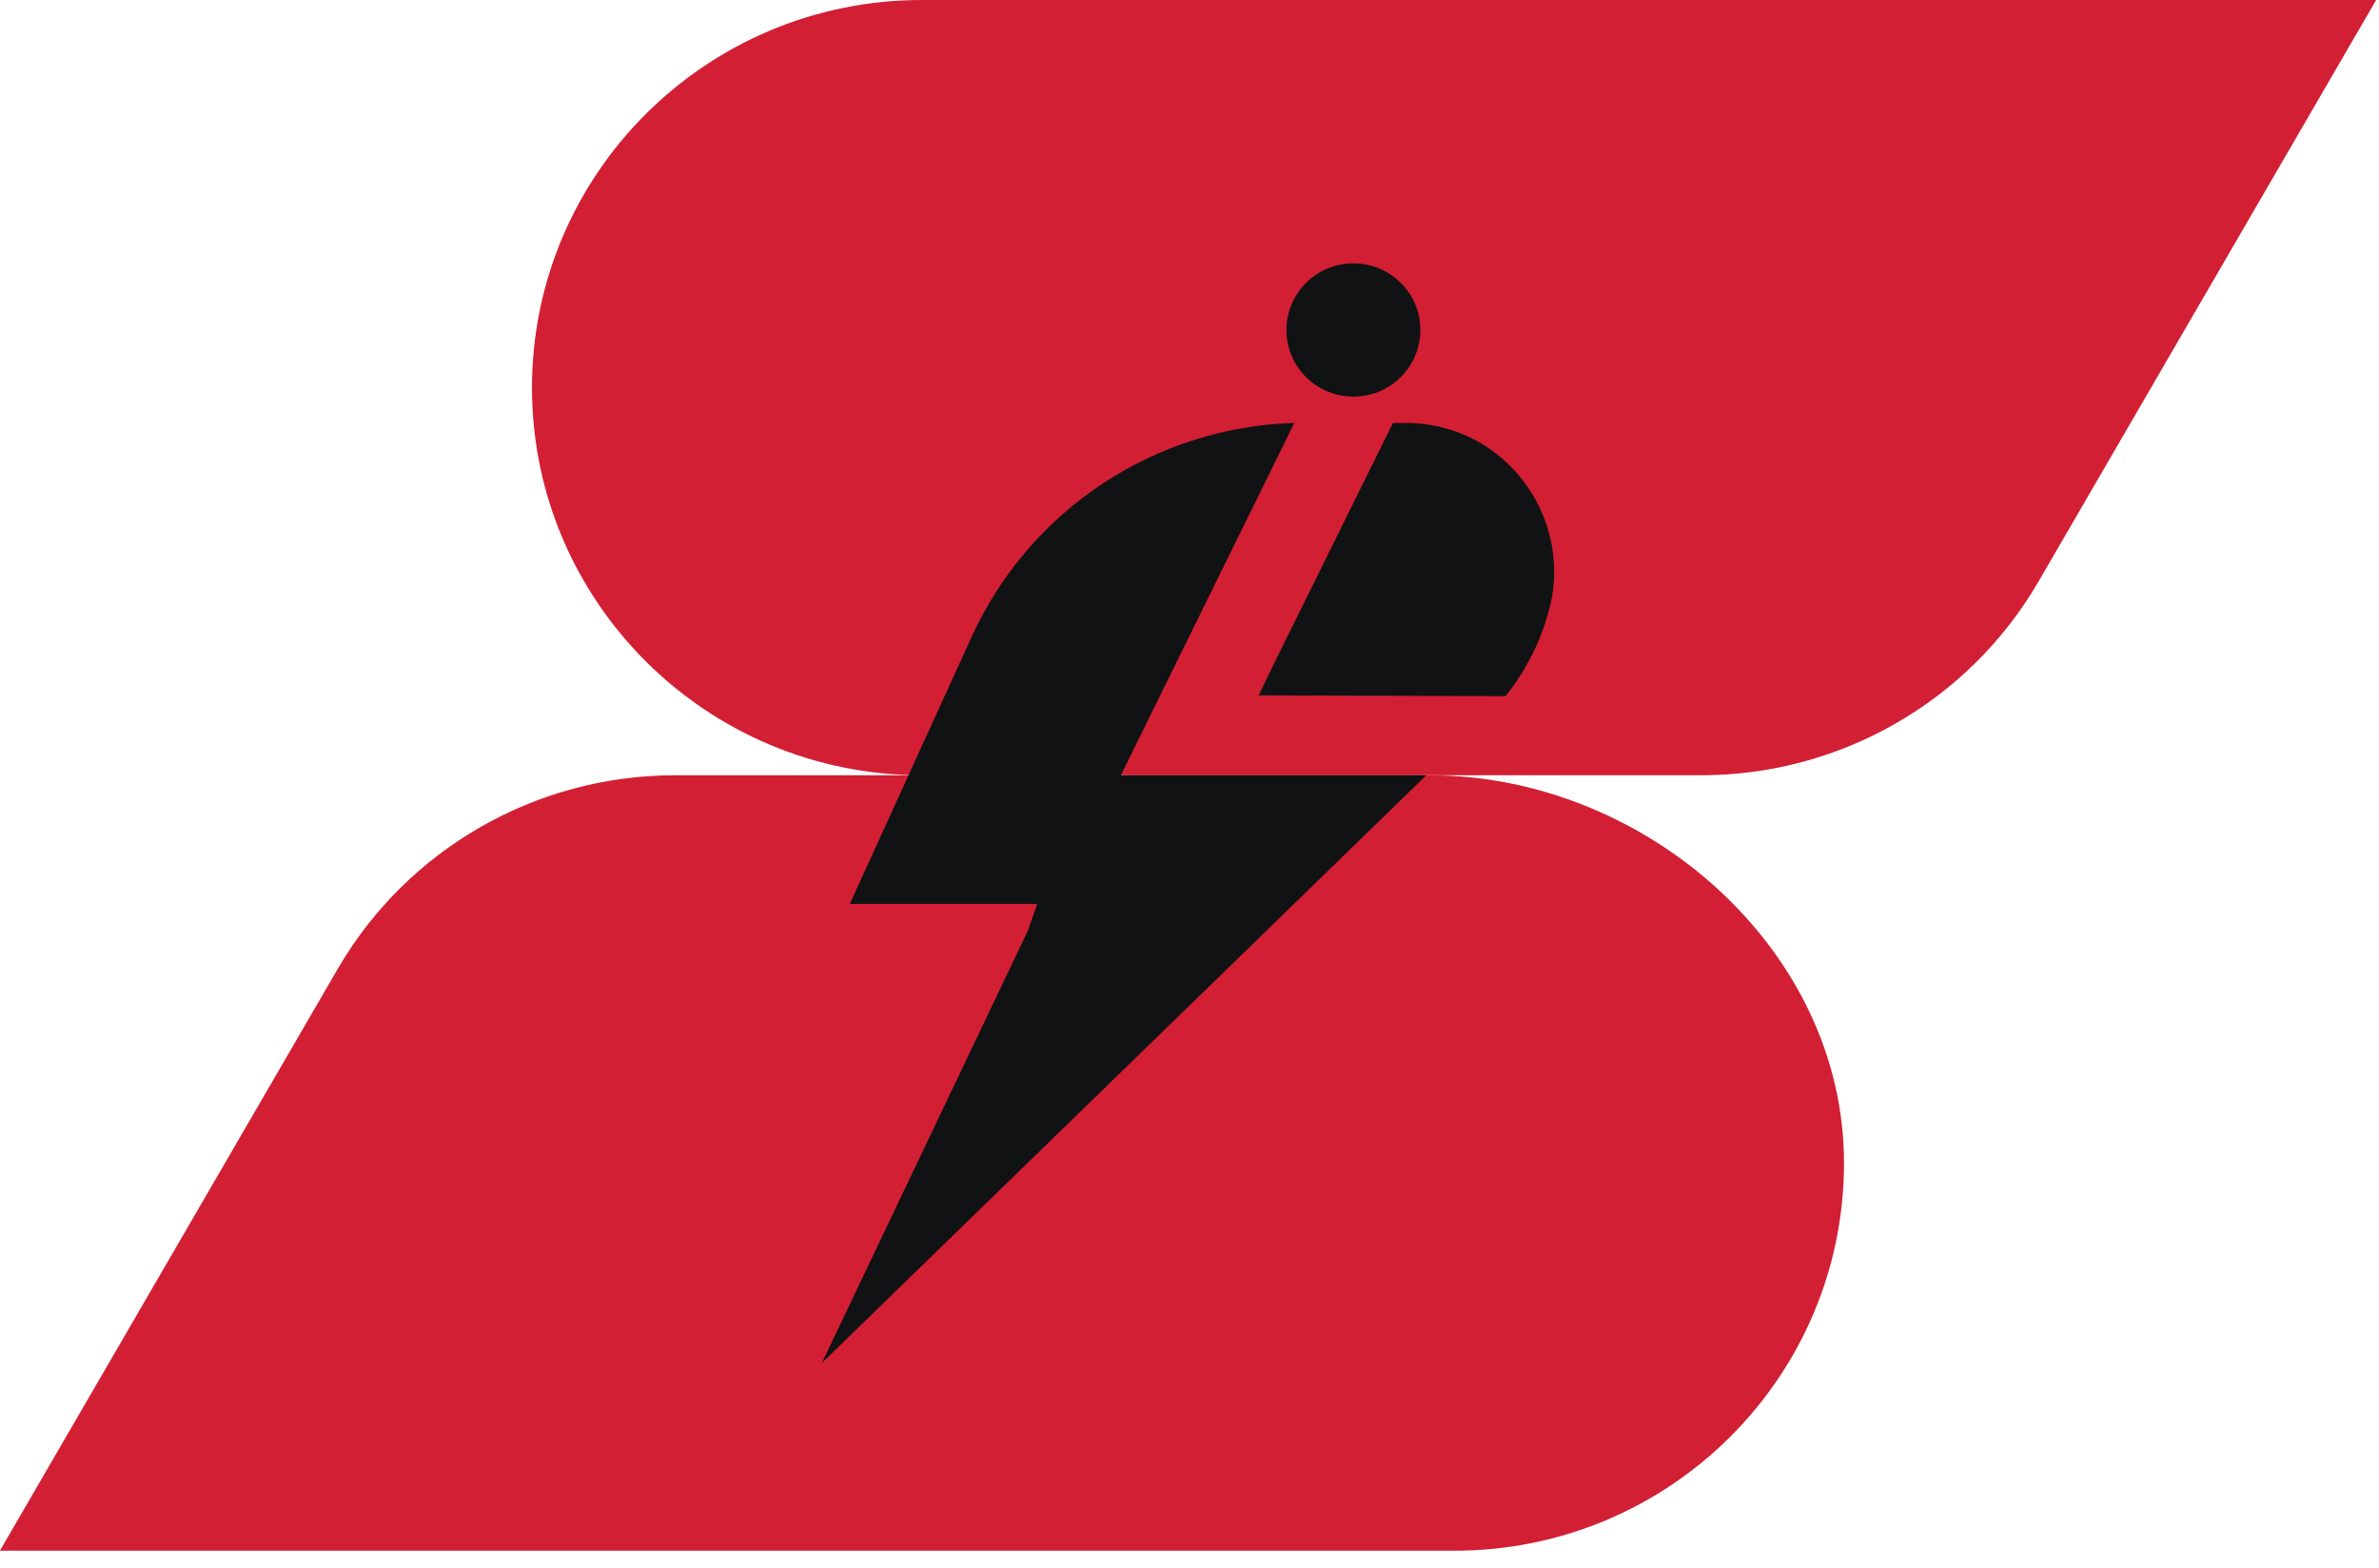
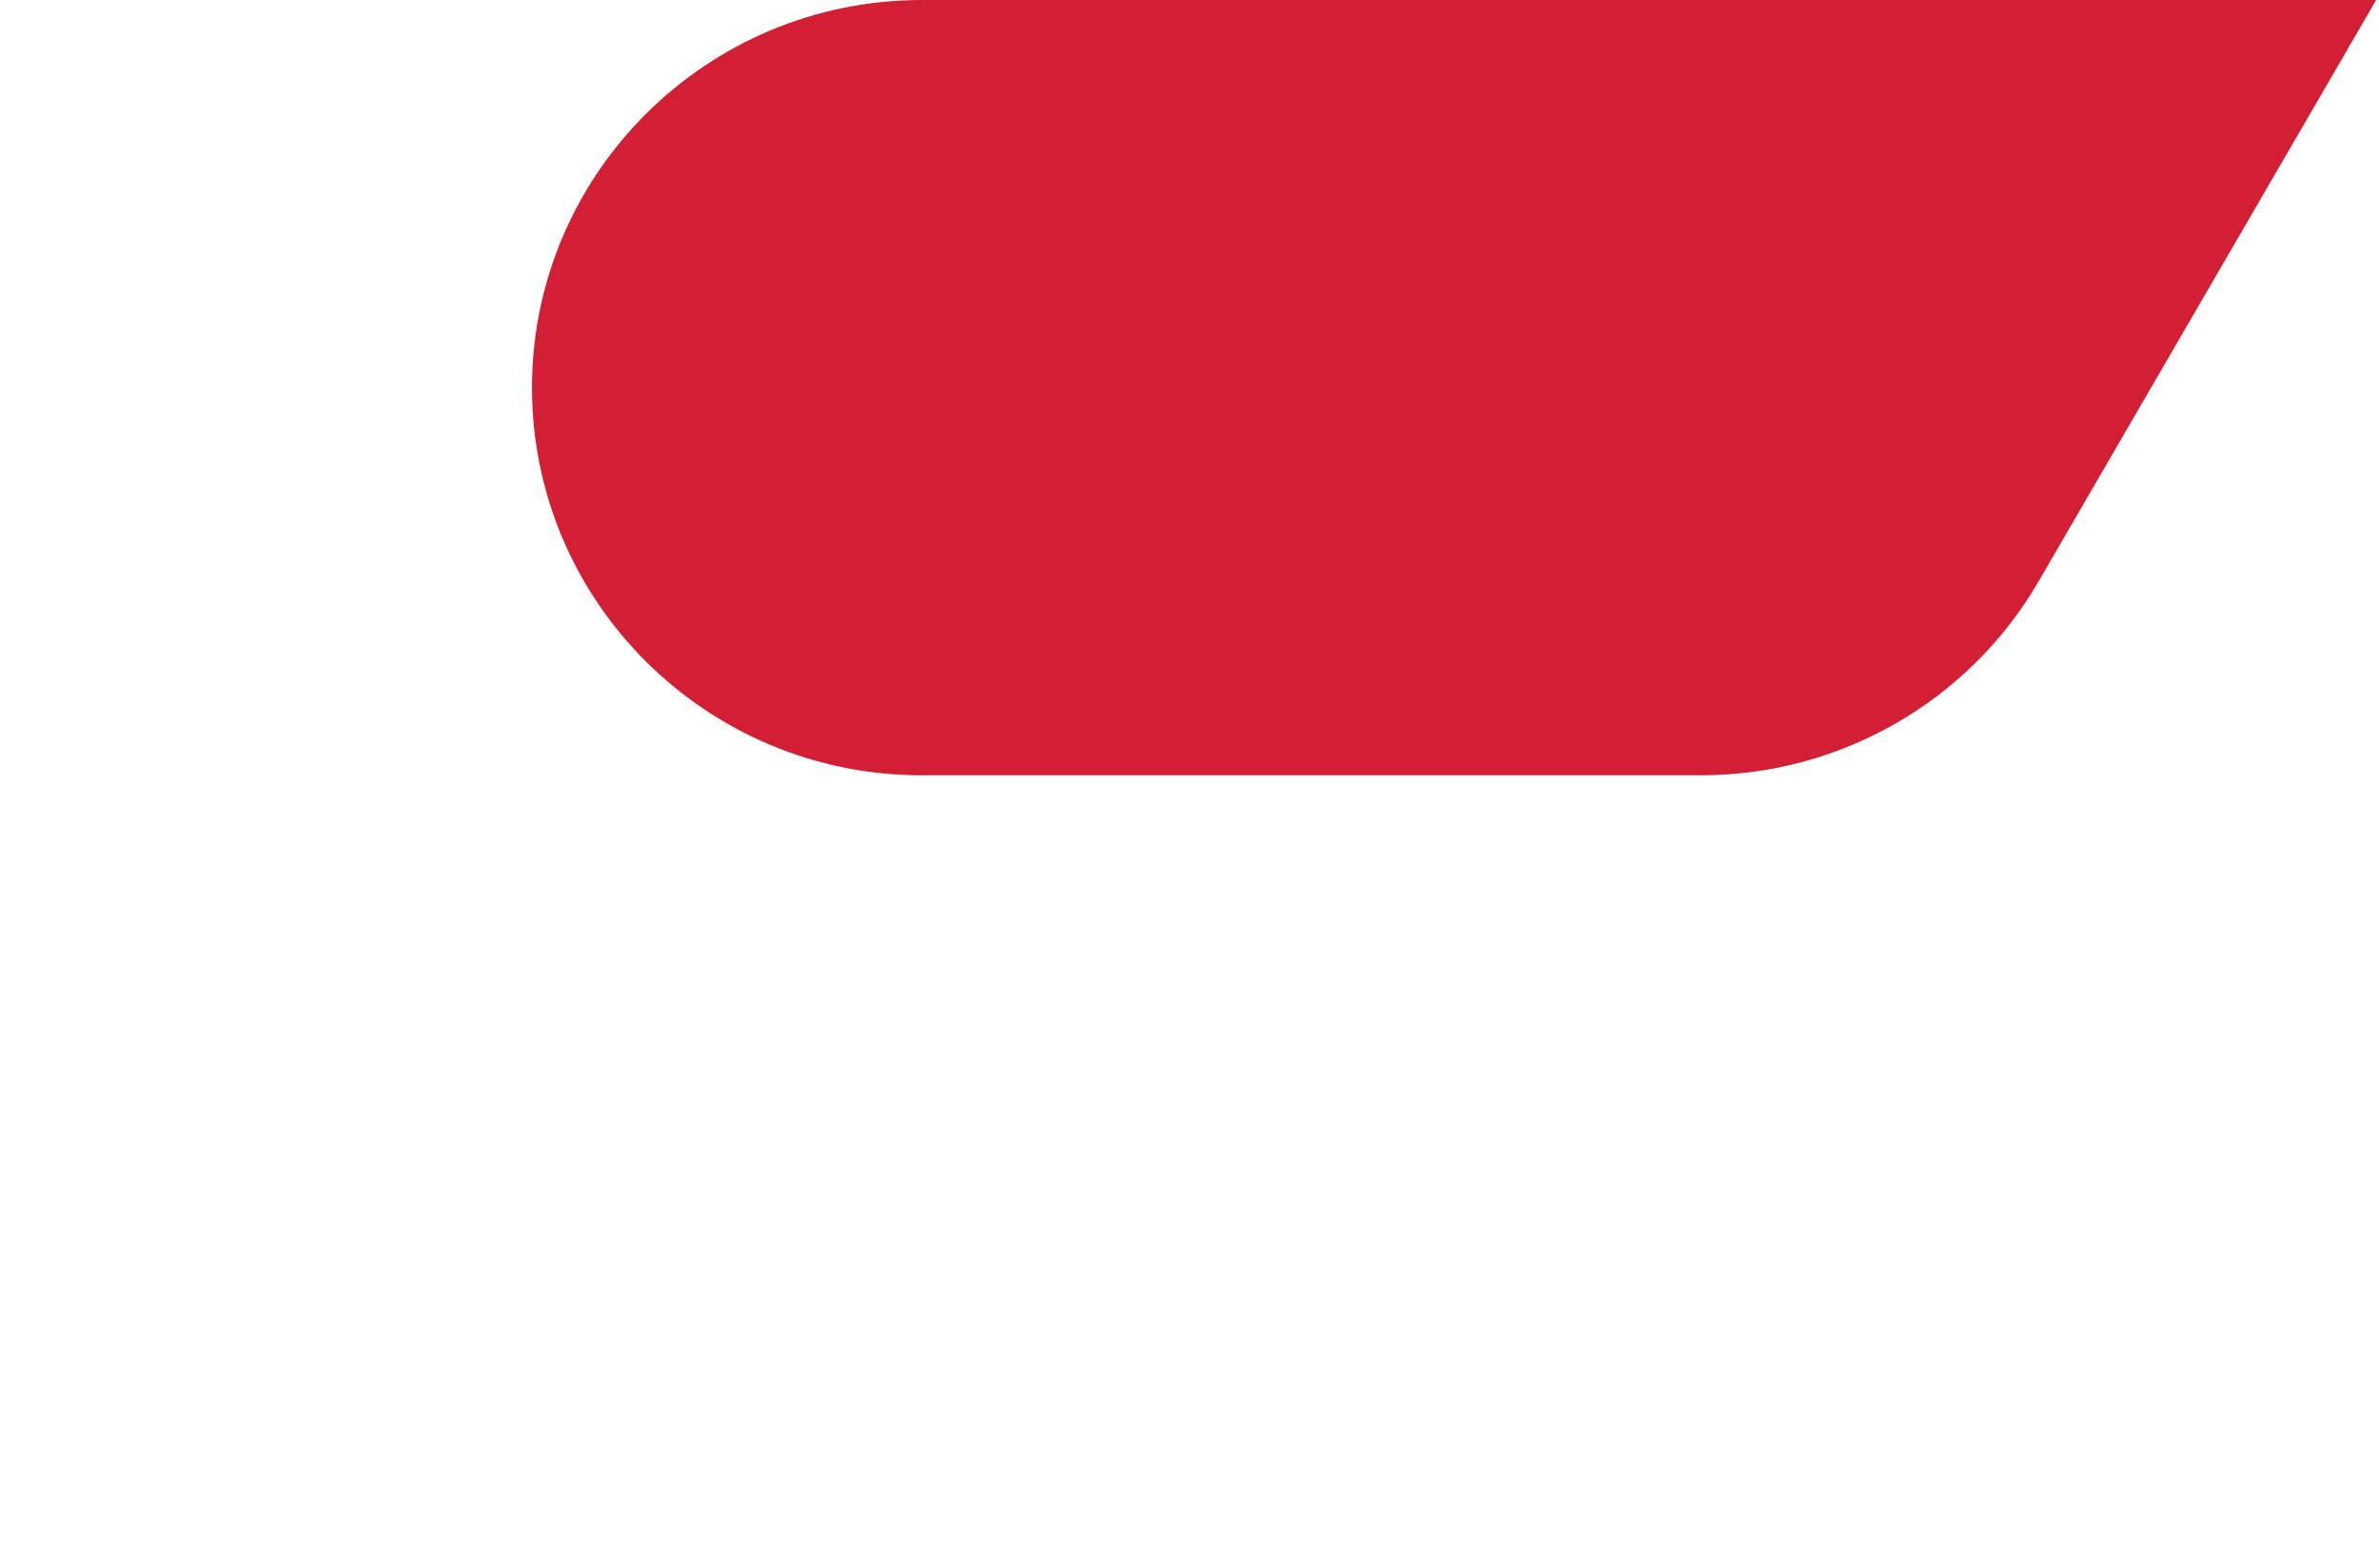
<svg xmlns="http://www.w3.org/2000/svg" width="135" height="89" viewBox="0 0 135 89" fill="none">
  <path d="M134.839 0L115.679 33.003C111.732 39.803 104.436 44 96.531 44H52.302C40.089 44 30.188 34.147 30.188 21.994C30.199 9.853 40.1 0 52.313 0H134.839Z" fill="#D31F34" />
-   <path d="M0 88L19.16 54.997C23.107 48.197 30.403 44 38.308 44H81.128C93.341 44 104.641 53.853 104.641 66.006C104.641 78.159 94.739 88.011 82.526 88.011H0V88Z" fill="#D31F34" />
-   <path d="M76.8 22.511C78.899 22.511 80.601 20.817 80.601 18.729C80.601 16.64 78.899 14.947 76.8 14.947C74.701 14.947 73 16.64 73 18.729C73 20.817 74.701 22.511 76.8 22.511Z" fill="#111214" />
-   <path d="M58.384 52.663L58.857 51.305H48.223L55.147 36.122C58.429 28.94 65.522 24.239 73.45 24.003L63.605 44H80.938L46.633 77.362L58.327 52.82L58.384 52.652V52.663Z" fill="#111214" />
-   <path d="M79.733 24.003H79.045L72.369 37.514L71.422 39.466L85.428 39.511C85.428 39.511 87.086 37.603 87.83 34.865C89.42 29.737 85.665 24.003 79.722 24.003H79.733Z" fill="#111214" />
</svg>